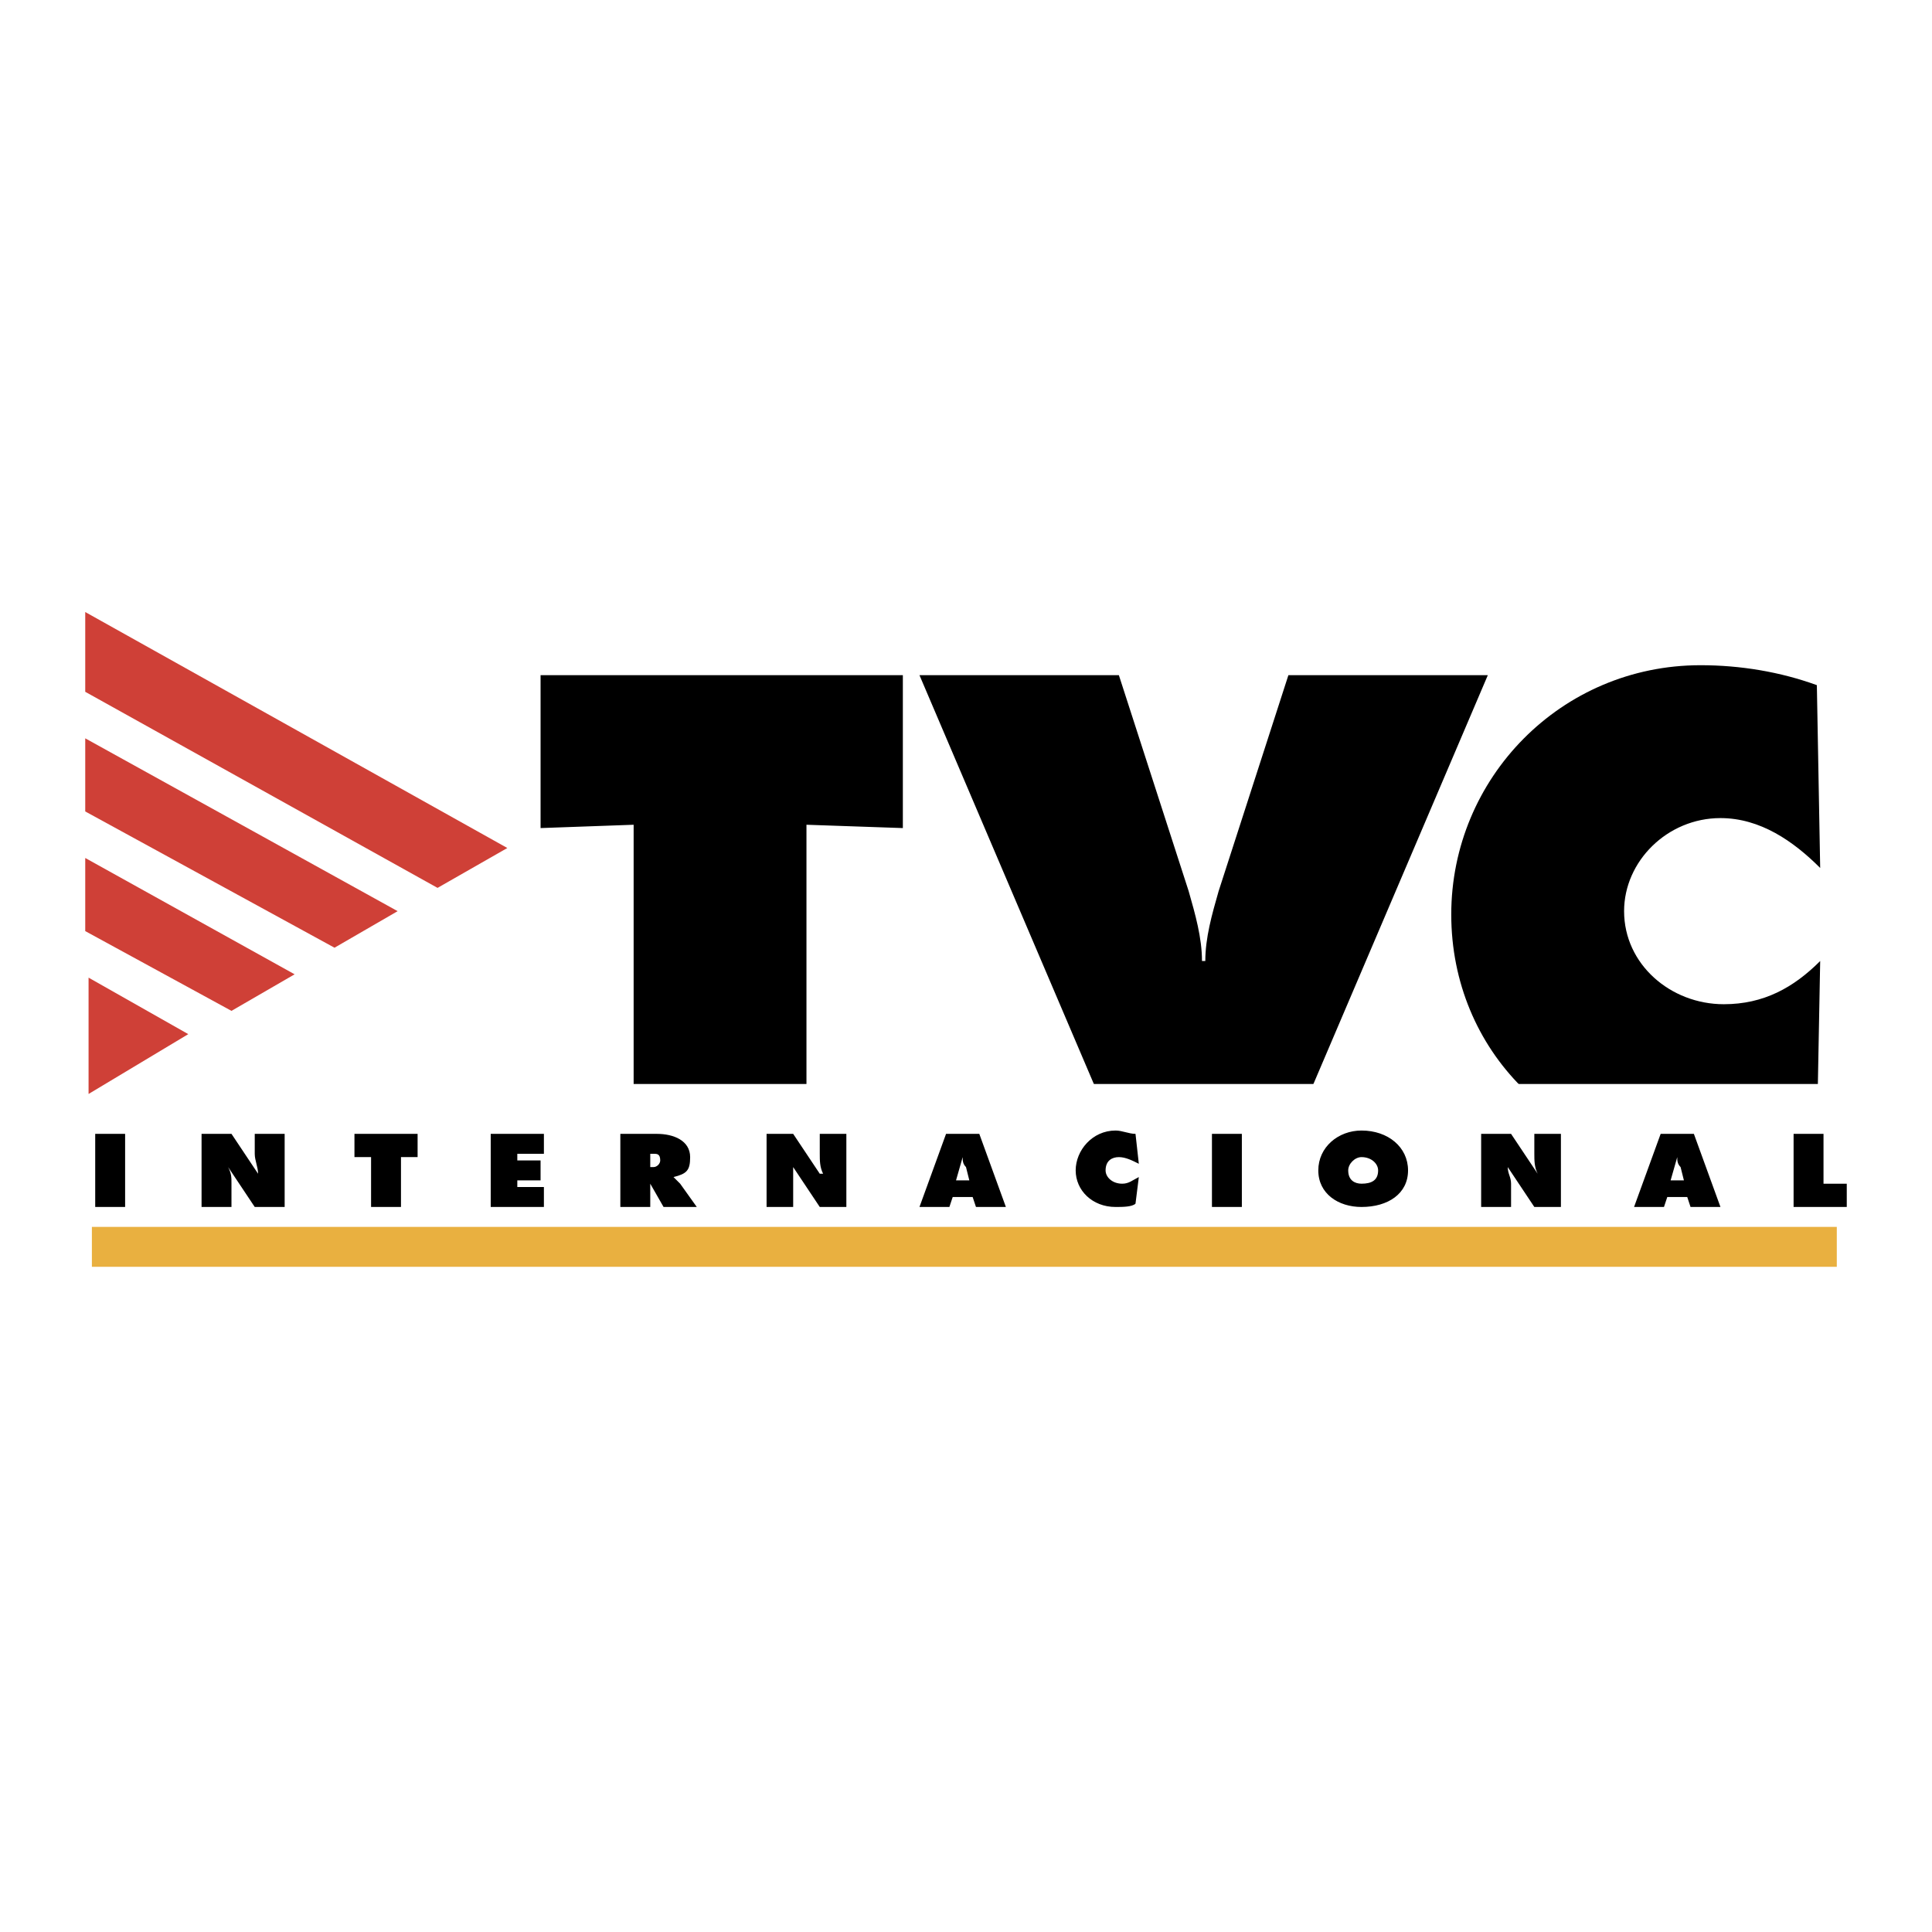
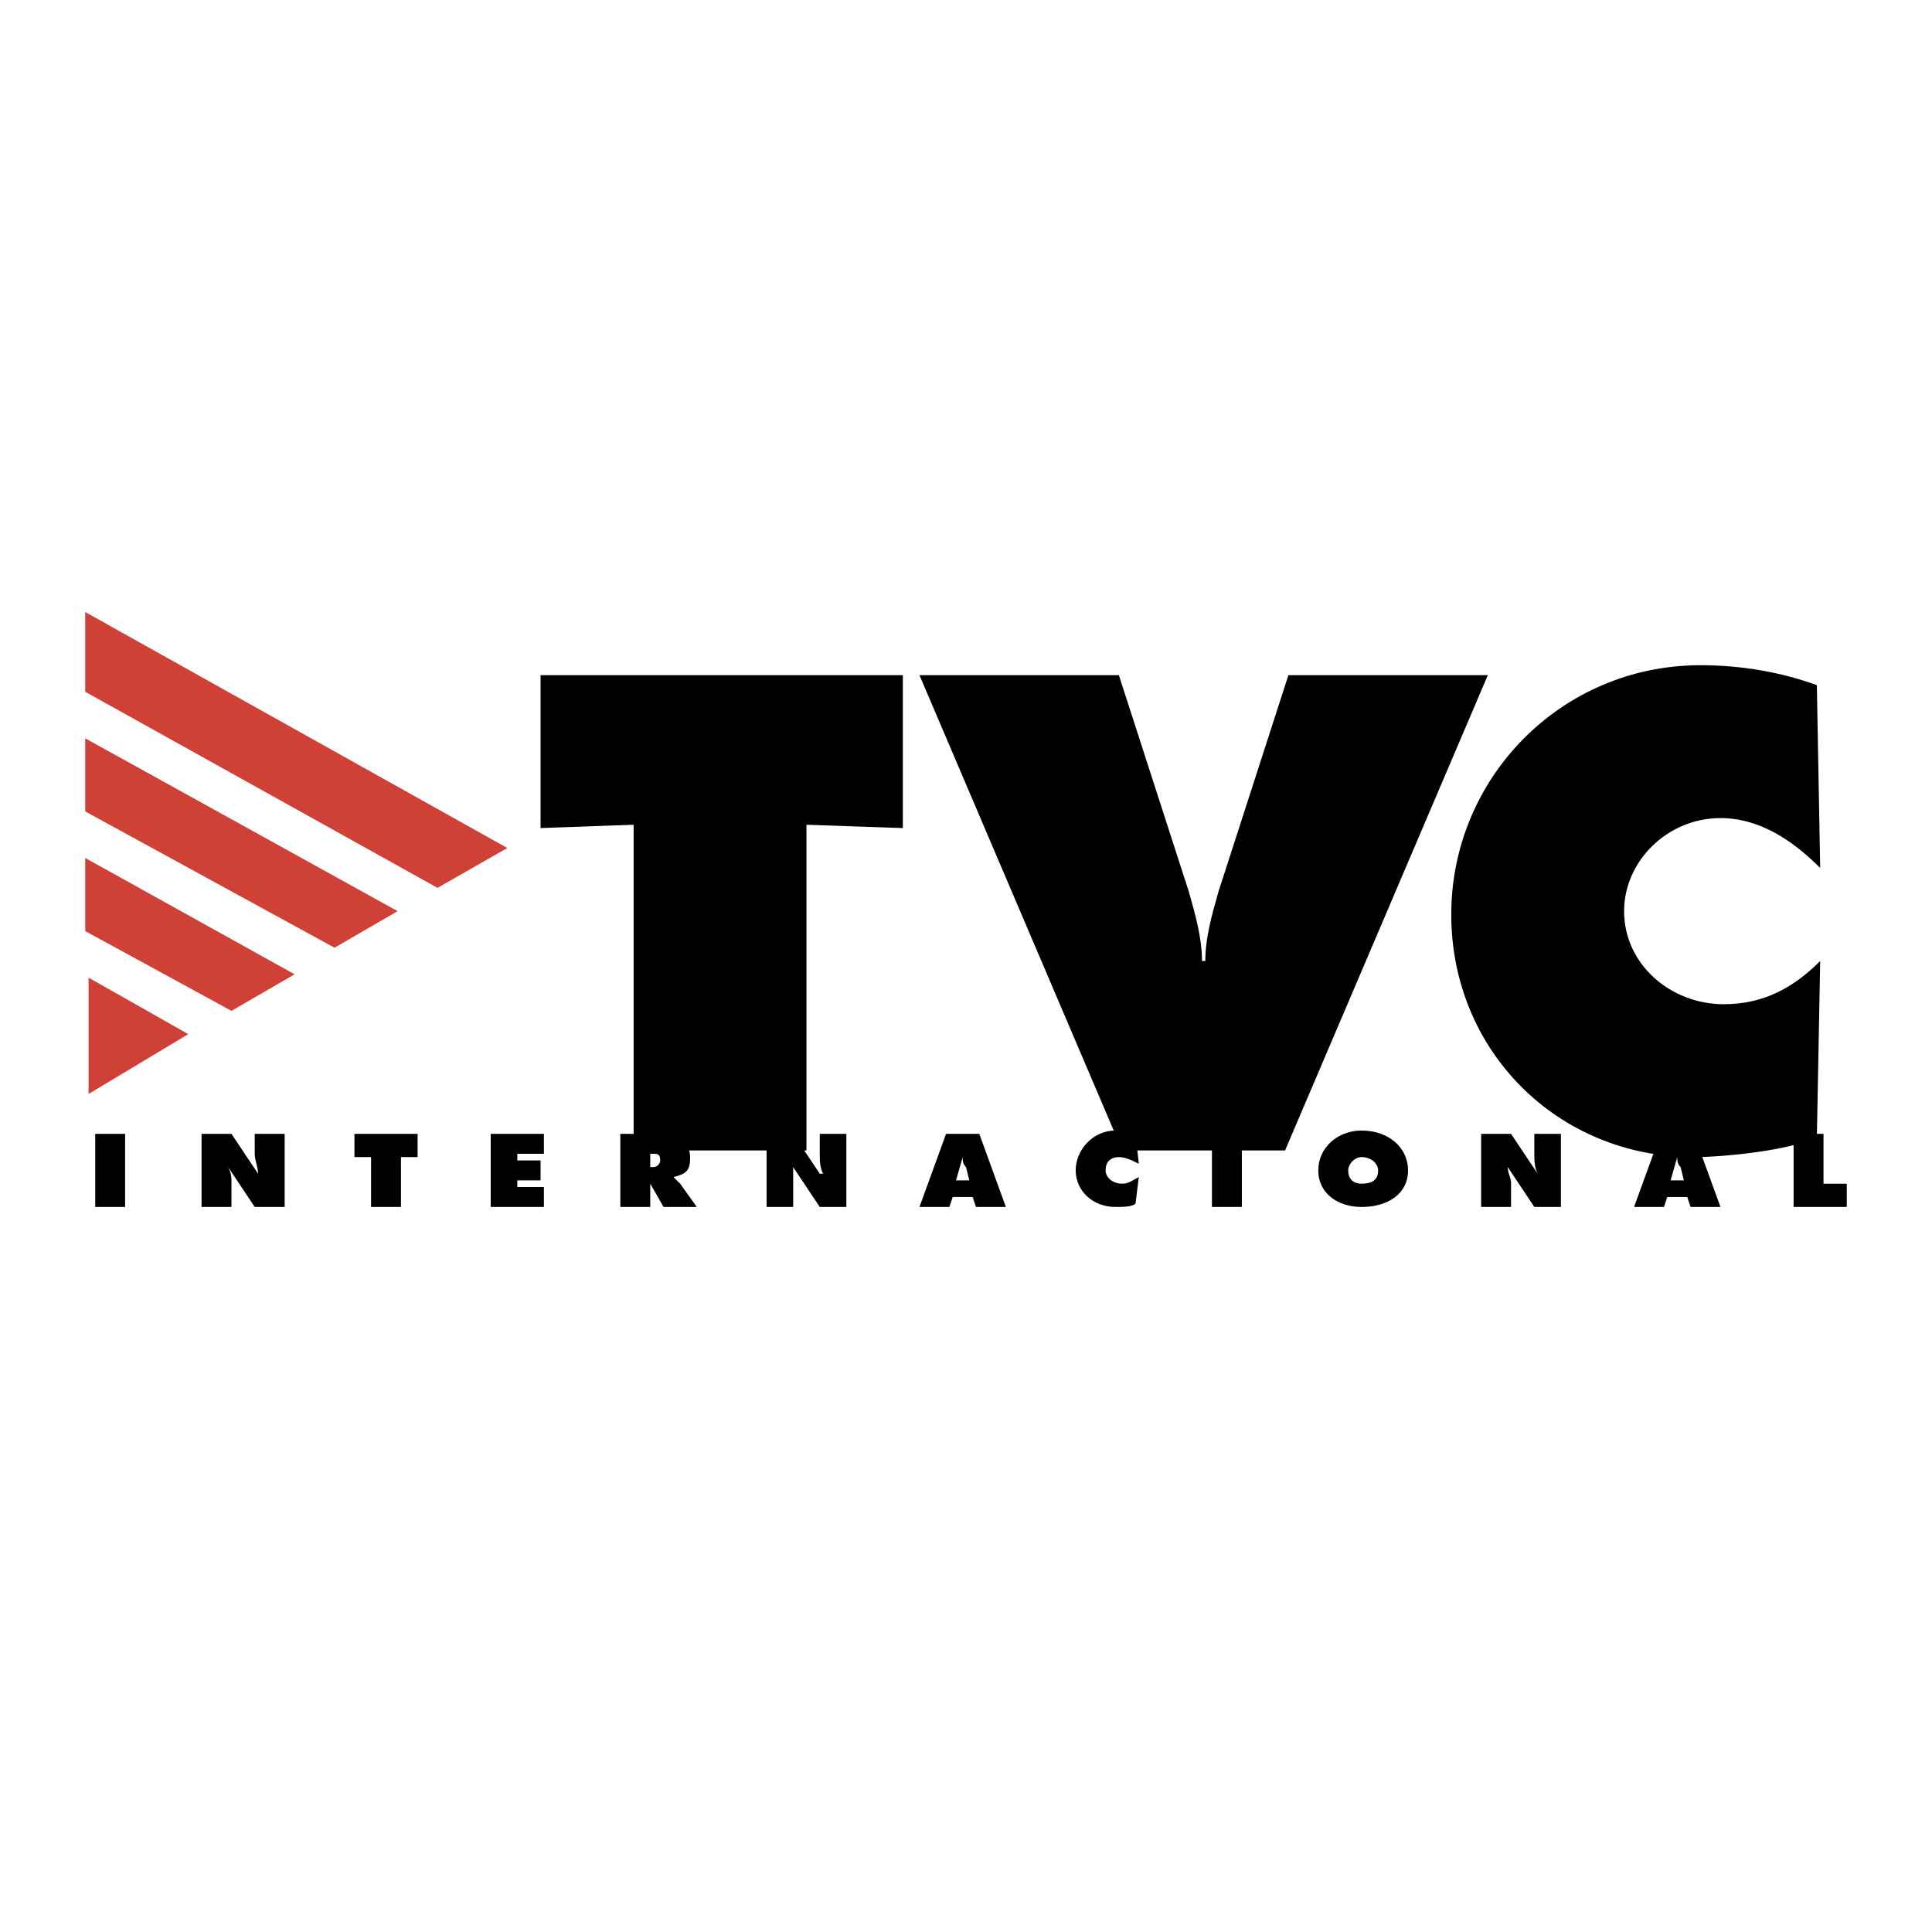
<svg xmlns="http://www.w3.org/2000/svg" width="2500" height="2500" viewBox="0 0 192.756 192.756">
  <g fill-rule="evenodd" clip-rule="evenodd">
    <path fill="#fff" d="M0 0h192.756v192.756H0V0z" />
    <path d="M53.933 82.617l9.285-.332v32.496h17.243V82.285l9.617.332V67.363H53.933v15.254zM128.543 67.363l-6.963 21.554c-.664 2.321-1.326 4.643-1.326 6.963h-.332c0-2.321-.664-4.642-1.326-6.963l-6.965-21.554H91.736l20.227 47.418h16.248l20.229-47.418h-19.897zM181.268 68.358c-3.646-1.326-7.627-1.99-11.605-1.99-13.928 0-24.871 11.275-24.871 24.87 0 13.596 10.611 24.207 24.207 24.207 2.984 0 9.617-.664 12.27-1.99l.331-17.575c-2.652 2.653-5.637 4.311-9.617 4.311-5.305 0-9.947-3.979-9.947-9.285 0-4.974 4.311-9.285 9.615-9.285 3.98 0 7.297 2.321 9.949 4.975l-.332-18.238z" />
    <path d="M18.784 103.176l-9.948 5.969V97.539l9.948 5.637zm10.611-5.969l-6.301 3.648-14.59-7.959v-7.295l20.891 11.606zm10.279-6.3l-6.3 3.647-24.87-13.596v-7.295l31.17 17.244zM8.504 61.062l42.113 23.544-6.963 3.979-35.15-19.564v-7.959z" fill="#cf4037" />
-     <path fill="#fff" d="M53.933 108.15h130.319v23.543H53.933V108.15z" />
    <path d="M9.499 120.42h2.984v-7.295H9.499v7.295zM20.11 120.42h2.984v-2.322c0-.662 0-.994-.332-1.658l2.653 3.98H28.4v-7.295h-2.984v1.988c0 .664.332 1.326.332 1.99l-2.653-3.979H20.11v7.296zM35.364 115.445h1.658v4.975h2.984v-4.975h1.658v-2.32h-6.3v2.32zM48.959 120.42h5.306v-1.99h-2.653v-.664h2.321v-1.989h-2.321v-.664h2.653v-1.988h-5.306v7.295zM61.892 120.42h2.984v-2.322l1.327 2.322h3.315l-1.658-2.322-.663-.662c1.327-.332 1.658-.664 1.658-1.99 0-1.658-1.658-2.32-3.316-2.32h-3.648v7.294h.001zm2.984-5.307h.332c.332 0 .663 0 .663.664 0 .332-.331.662-.663.662h-.332v-1.326zM76.482 120.42h2.653v-2.322-1.658l2.653 3.98h2.653v-7.295h-2.653v1.988c0 .664 0 1.326.332 1.99h-.332l-2.653-3.979h-2.653v7.296zM95.052 119.424h1.989l.332.996h2.984l-2.652-7.295h-3.317l-2.652 7.295h2.984l.332-.996zm.331-1.658l.663-2.32c0 .332 0 .664.332.994l.332 1.326h-1.327zM113.289 113.125c-.662 0-1.326-.332-1.988-.332-2.322 0-3.98 1.988-3.98 3.979s1.658 3.648 3.98 3.648c.662 0 1.658 0 1.988-.332l.332-2.652c-.662.33-.994.662-1.658.662-.994 0-1.658-.662-1.658-1.326 0-.994.664-1.326 1.326-1.326.664 0 1.328.332 1.99.664l-.332-2.985zM120.916 120.42h2.984v-7.295h-2.984v7.295zM135.838 112.793c-2.32 0-4.311 1.658-4.311 3.979s1.99 3.648 4.311 3.648c2.654 0 4.643-1.328 4.643-3.648s-1.989-3.979-4.643-3.979zm0 2.652c.996 0 1.658.664 1.658 1.326 0 .994-.662 1.326-1.658 1.326-.662 0-1.326-.332-1.326-1.326 0-.662.664-1.326 1.326-1.326zM147.775 120.42h2.984v-2.322c0-.662-.33-.994-.33-1.658l2.652 3.98h2.652v-7.295h-2.652v1.988c0 .664 0 1.326.332 1.99l-2.654-3.979h-2.984v7.296zM166.346 119.424h1.99l.33.996h2.984l-2.652-7.295h-3.314l-2.654 7.295h2.984l.332-.996zm.332-1.658l.662-2.32c0 .332 0 .664.332.994l.332 1.326h-1.326zM178.947 120.42h5.305v-2.322h-2.32v-4.973h-2.985v7.295z" />
-     <path fill="#e9b040" d="M9.167 122.408h174.091v3.981H9.167v-3.981z" />
+     <path fill="#e9b040" d="M9.167 122.408v3.981H9.167v-3.981z" />
  </g>
</svg>